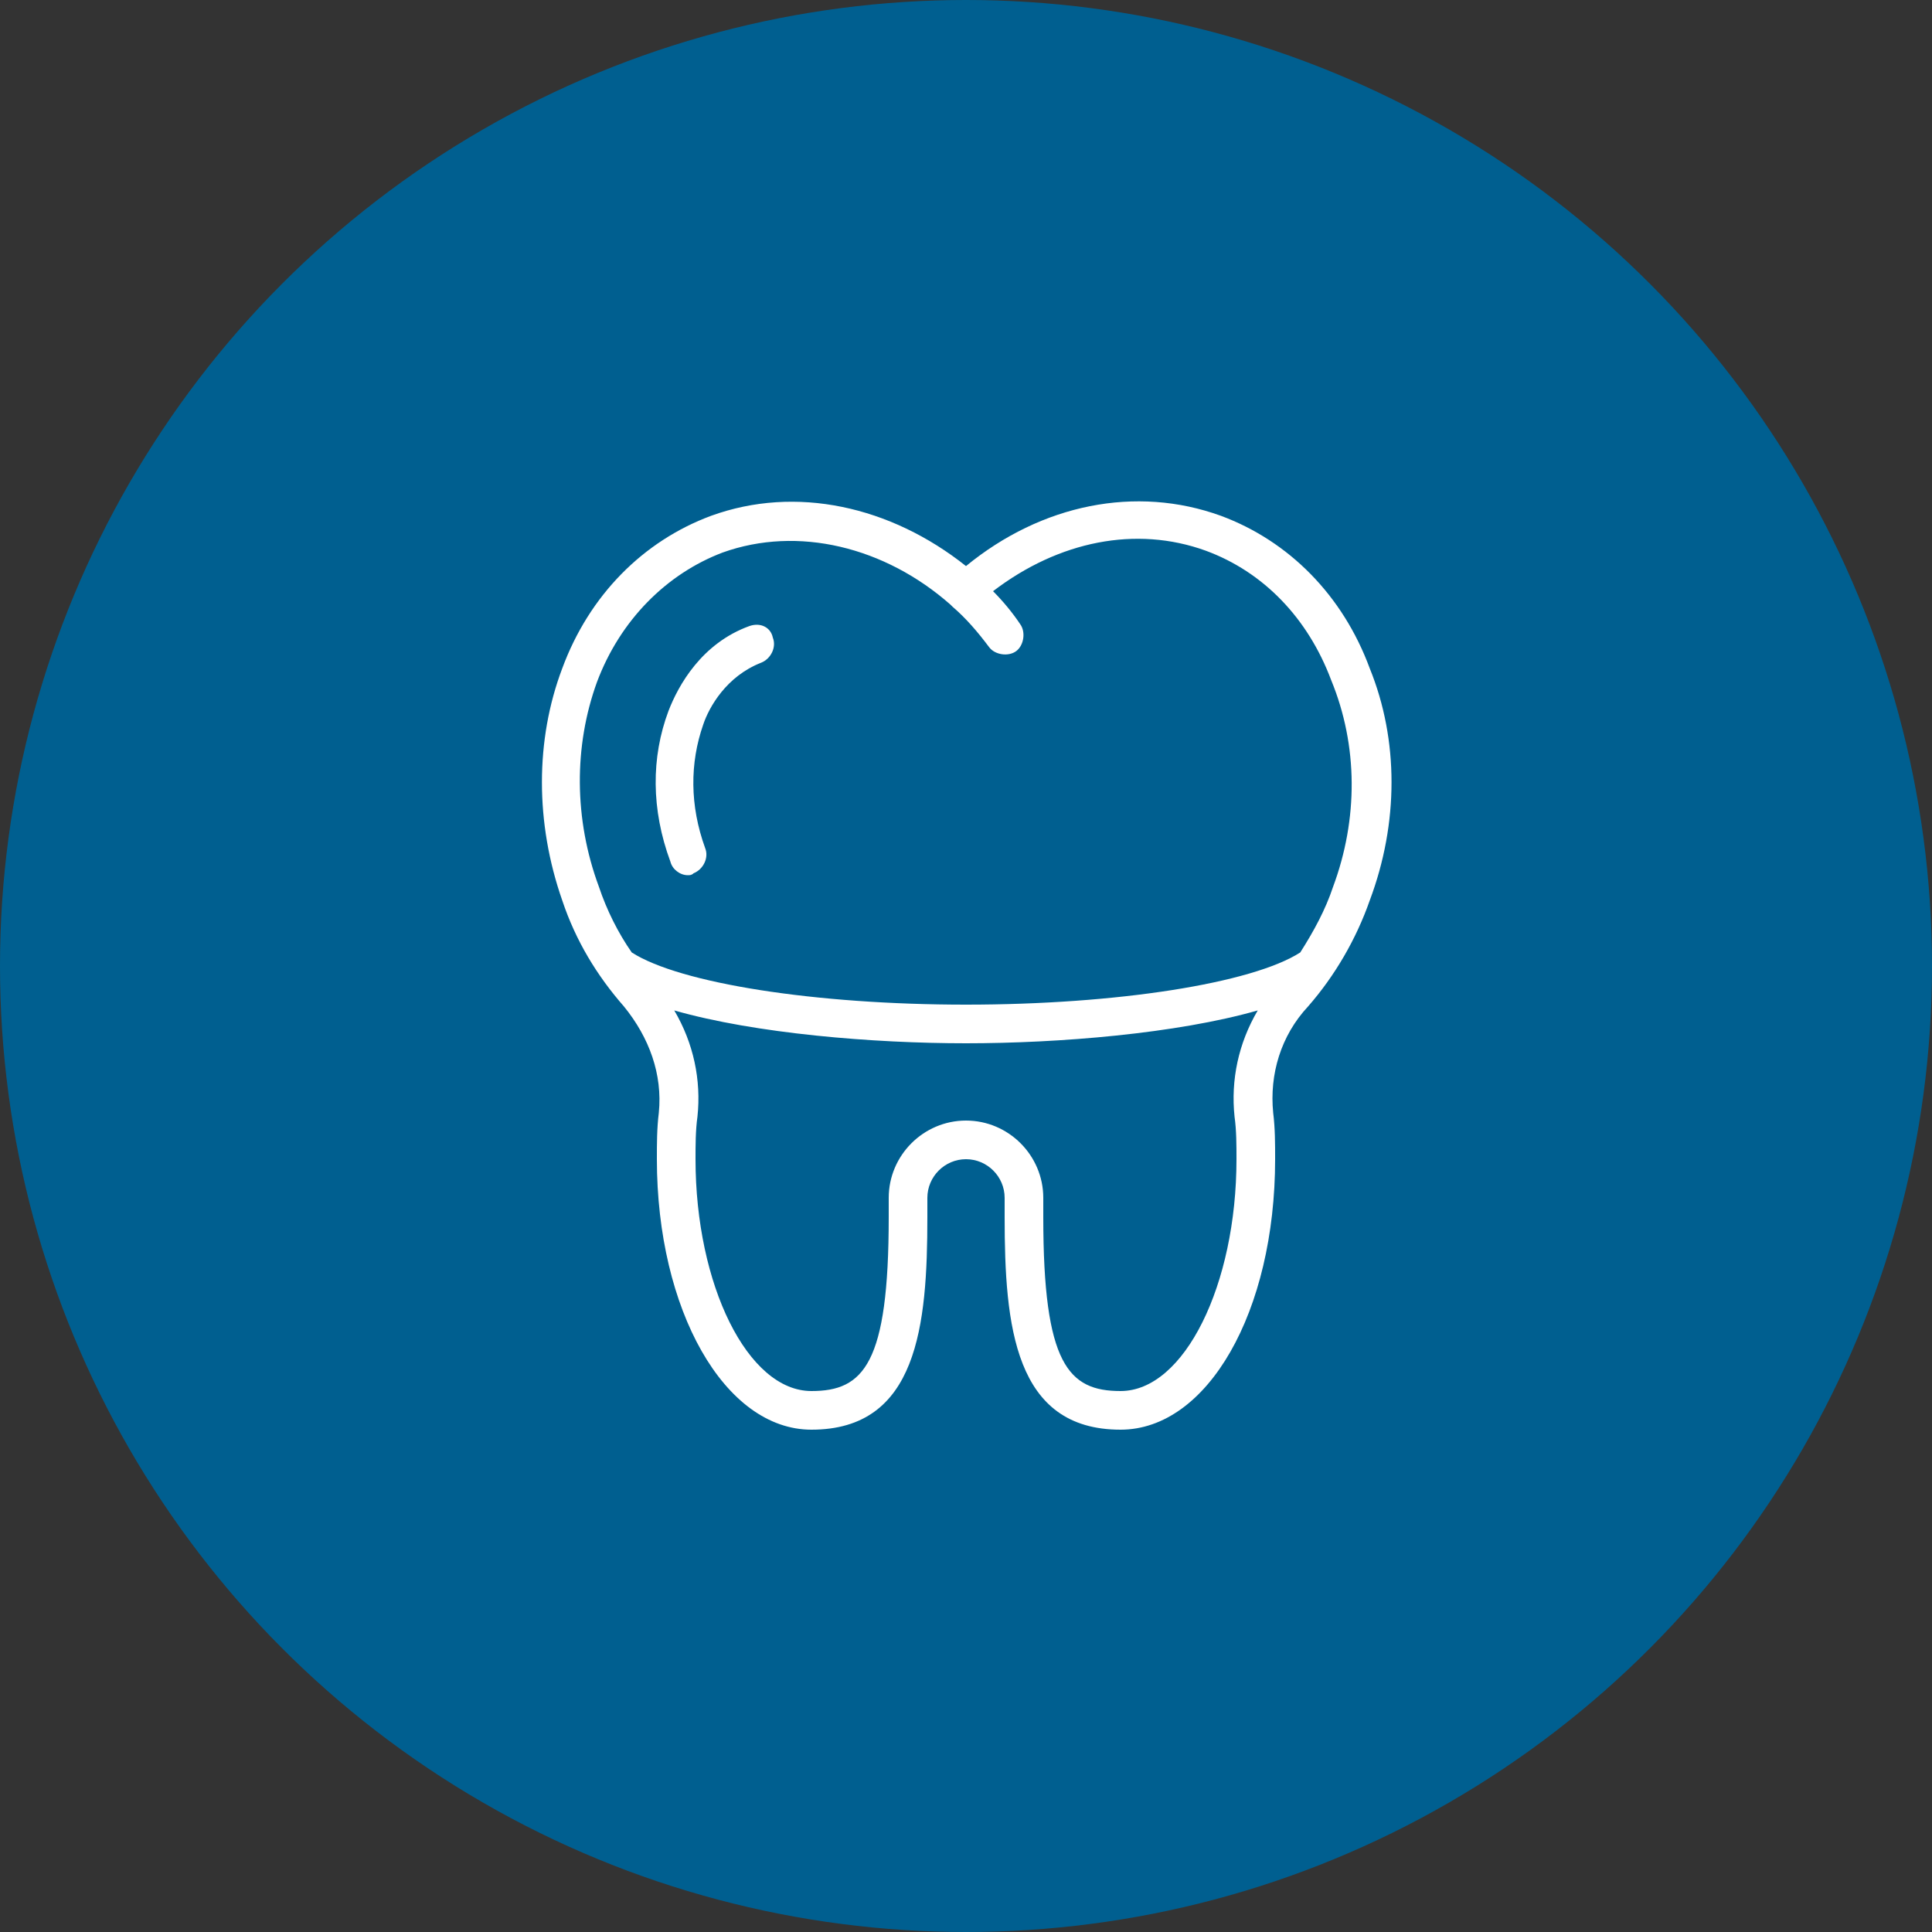
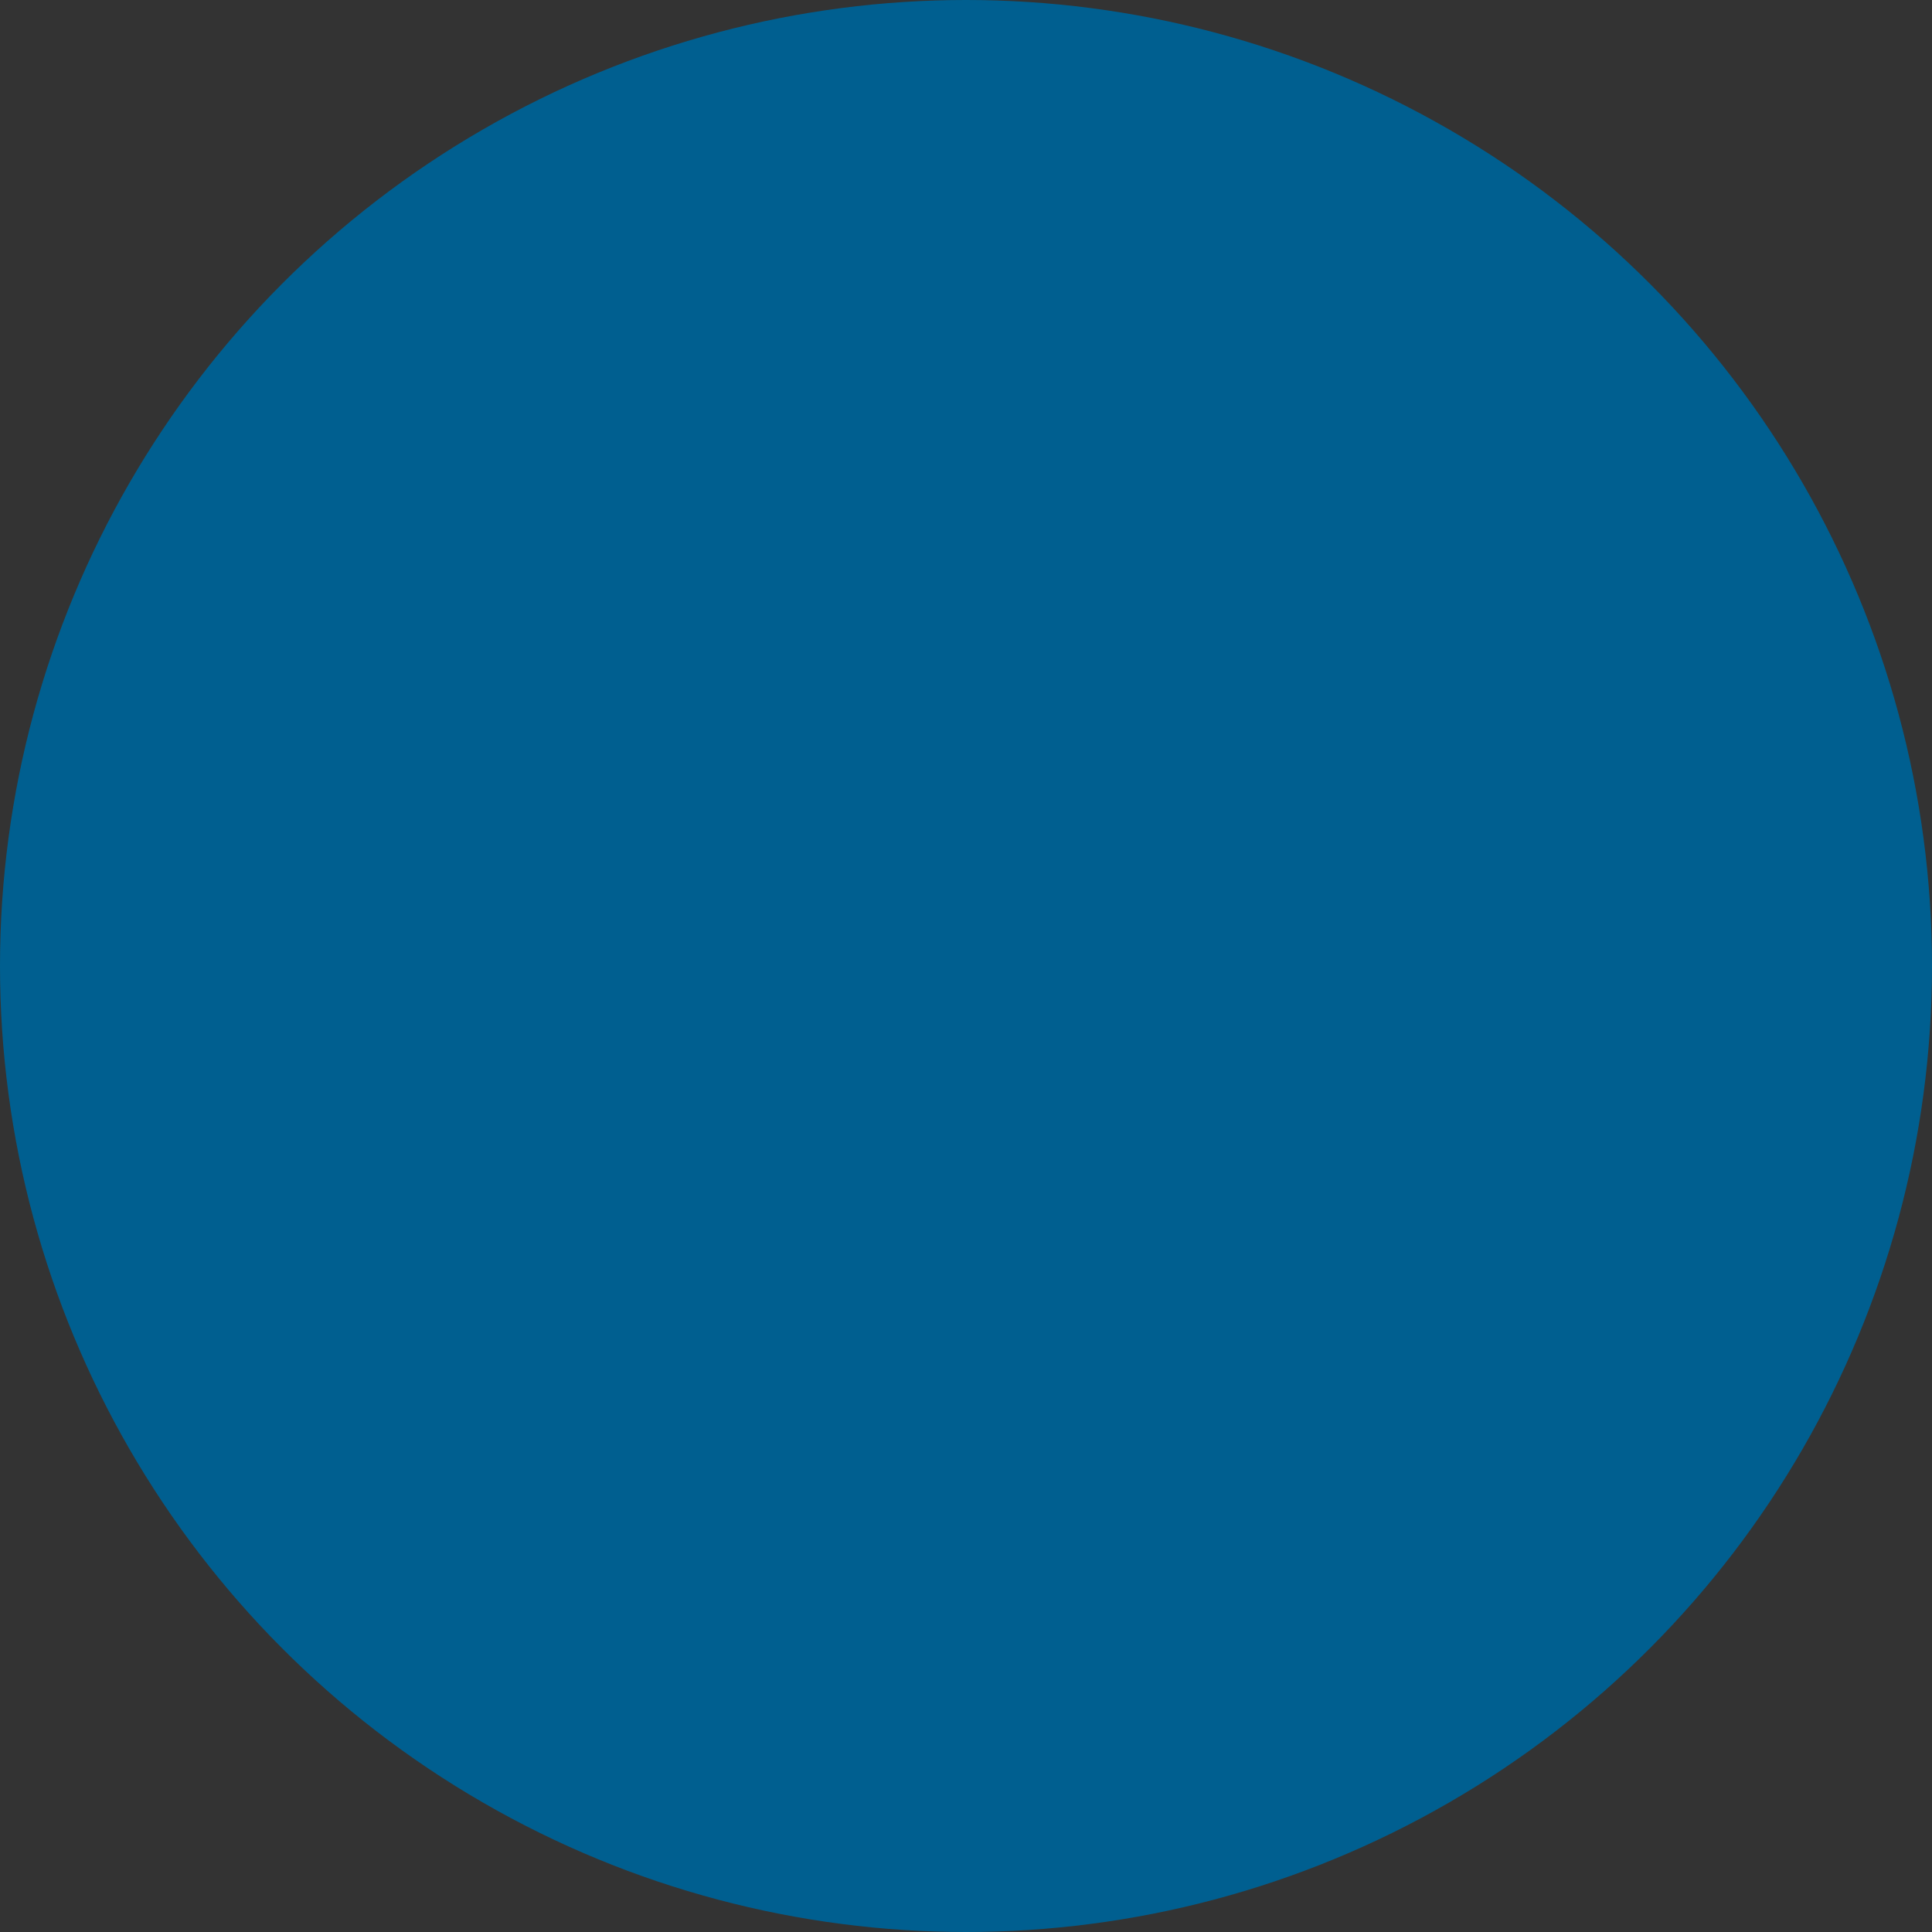
<svg xmlns="http://www.w3.org/2000/svg" version="1.1" id="Layer_1" x="0px" y="0px" viewBox="0 0 100 100" style="enable-background:new 0 0 100 100;" xml:space="preserve">
  <rect x="0" y="0" width="100" height="100" fill="#333333" stroke="none" />
  <style type="text/css">
	.st0{fill:#005F90;}
	.st1{fill:#FFFFFF;}
</style>
  <circle class="st0" cx="50" cy="50" r="50" />
-   <path class="st1" d="M70.9,34.6c-1.4-3.8-4.2-6.6-7.7-7.9c-4.4-1.6-9.3-0.6-13.2,2.6c-3.9-3.1-8.8-4.2-13.2-2.6  c-3.5,1.3-6.3,4.1-7.7,7.9c-1.4,3.7-1.4,8,0,12c0.7,2.1,1.8,3.9,3.2,5.5c1.3,1.6,2,3.5,1.8,5.5C34,58.4,34,59.2,34,60  c0,7.8,3.5,14,8,14c5.5,0,6-5.4,6-11v-1c0-1.1,0.9-2,2-2c1.1,0,2,0.9,2,2v1c0,5.6,0.5,11,6,11c4.5,0,8-6.1,8-14c0-0.8,0-1.6-0.1-2.4  c-0.2-2,0.4-4,1.8-5.5c1.4-1.6,2.5-3.5,3.2-5.5C72.4,42.6,72.4,38.3,70.9,34.6z M63.9,57.8C64,58.5,64,59.3,64,60c0,6.5-2.7,12-6,12  c-2.7,0-4-1.4-4-9v-1c0-2.2-1.8-4-4-4c-2.2,0-4,1.8-4,4v1c0,7.6-1.3,9-4,9c-3.3,0-6-5.5-6-12c0-0.7,0-1.5,0.1-2.2  c0.2-1.9-0.2-3.8-1.2-5.5C39.1,53.5,45.2,54,50,54c4.8,0,10.9-0.5,15.1-1.7C64.1,54,63.7,55.9,63.9,57.8z M69,45.9  c-0.4,1.2-1,2.3-1.7,3.4C64.8,50.9,57.8,52,50,52c-7.8,0-14.8-1.1-17.3-2.7c-0.7-1-1.3-2.2-1.7-3.4c-1.3-3.5-1.3-7.3-0.1-10.6  c1.2-3.2,3.6-5.6,6.5-6.7c3.9-1.4,8.4-0.3,11.8,2.7c0,0,0.1,0.1,0.1,0.1c0.7,0.6,1.3,1.3,1.9,2.1c0.3,0.4,1,0.5,1.4,0.2  c0.4-0.3,0.5-1,0.2-1.4c-0.4-0.6-0.9-1.2-1.4-1.7c3.4-2.6,7.4-3.4,11-2.1c3,1.1,5.3,3.5,6.5,6.7C70.3,38.6,70.3,42.4,69,45.9z   M38.8,32.4c-2.5,0.9-3.7,3.1-4.2,4.4c-0.9,2.4-0.9,5.1,0.1,7.8c0.1,0.4,0.5,0.7,0.9,0.7c0.1,0,0.2,0,0.3-0.1  c0.5-0.2,0.8-0.8,0.6-1.3c-0.8-2.2-0.8-4.4-0.1-6.4c0.3-0.9,1.2-2.5,3-3.2c0.5-0.2,0.8-0.8,0.6-1.3C39.9,32.5,39.4,32.2,38.8,32.4z" />
</svg>